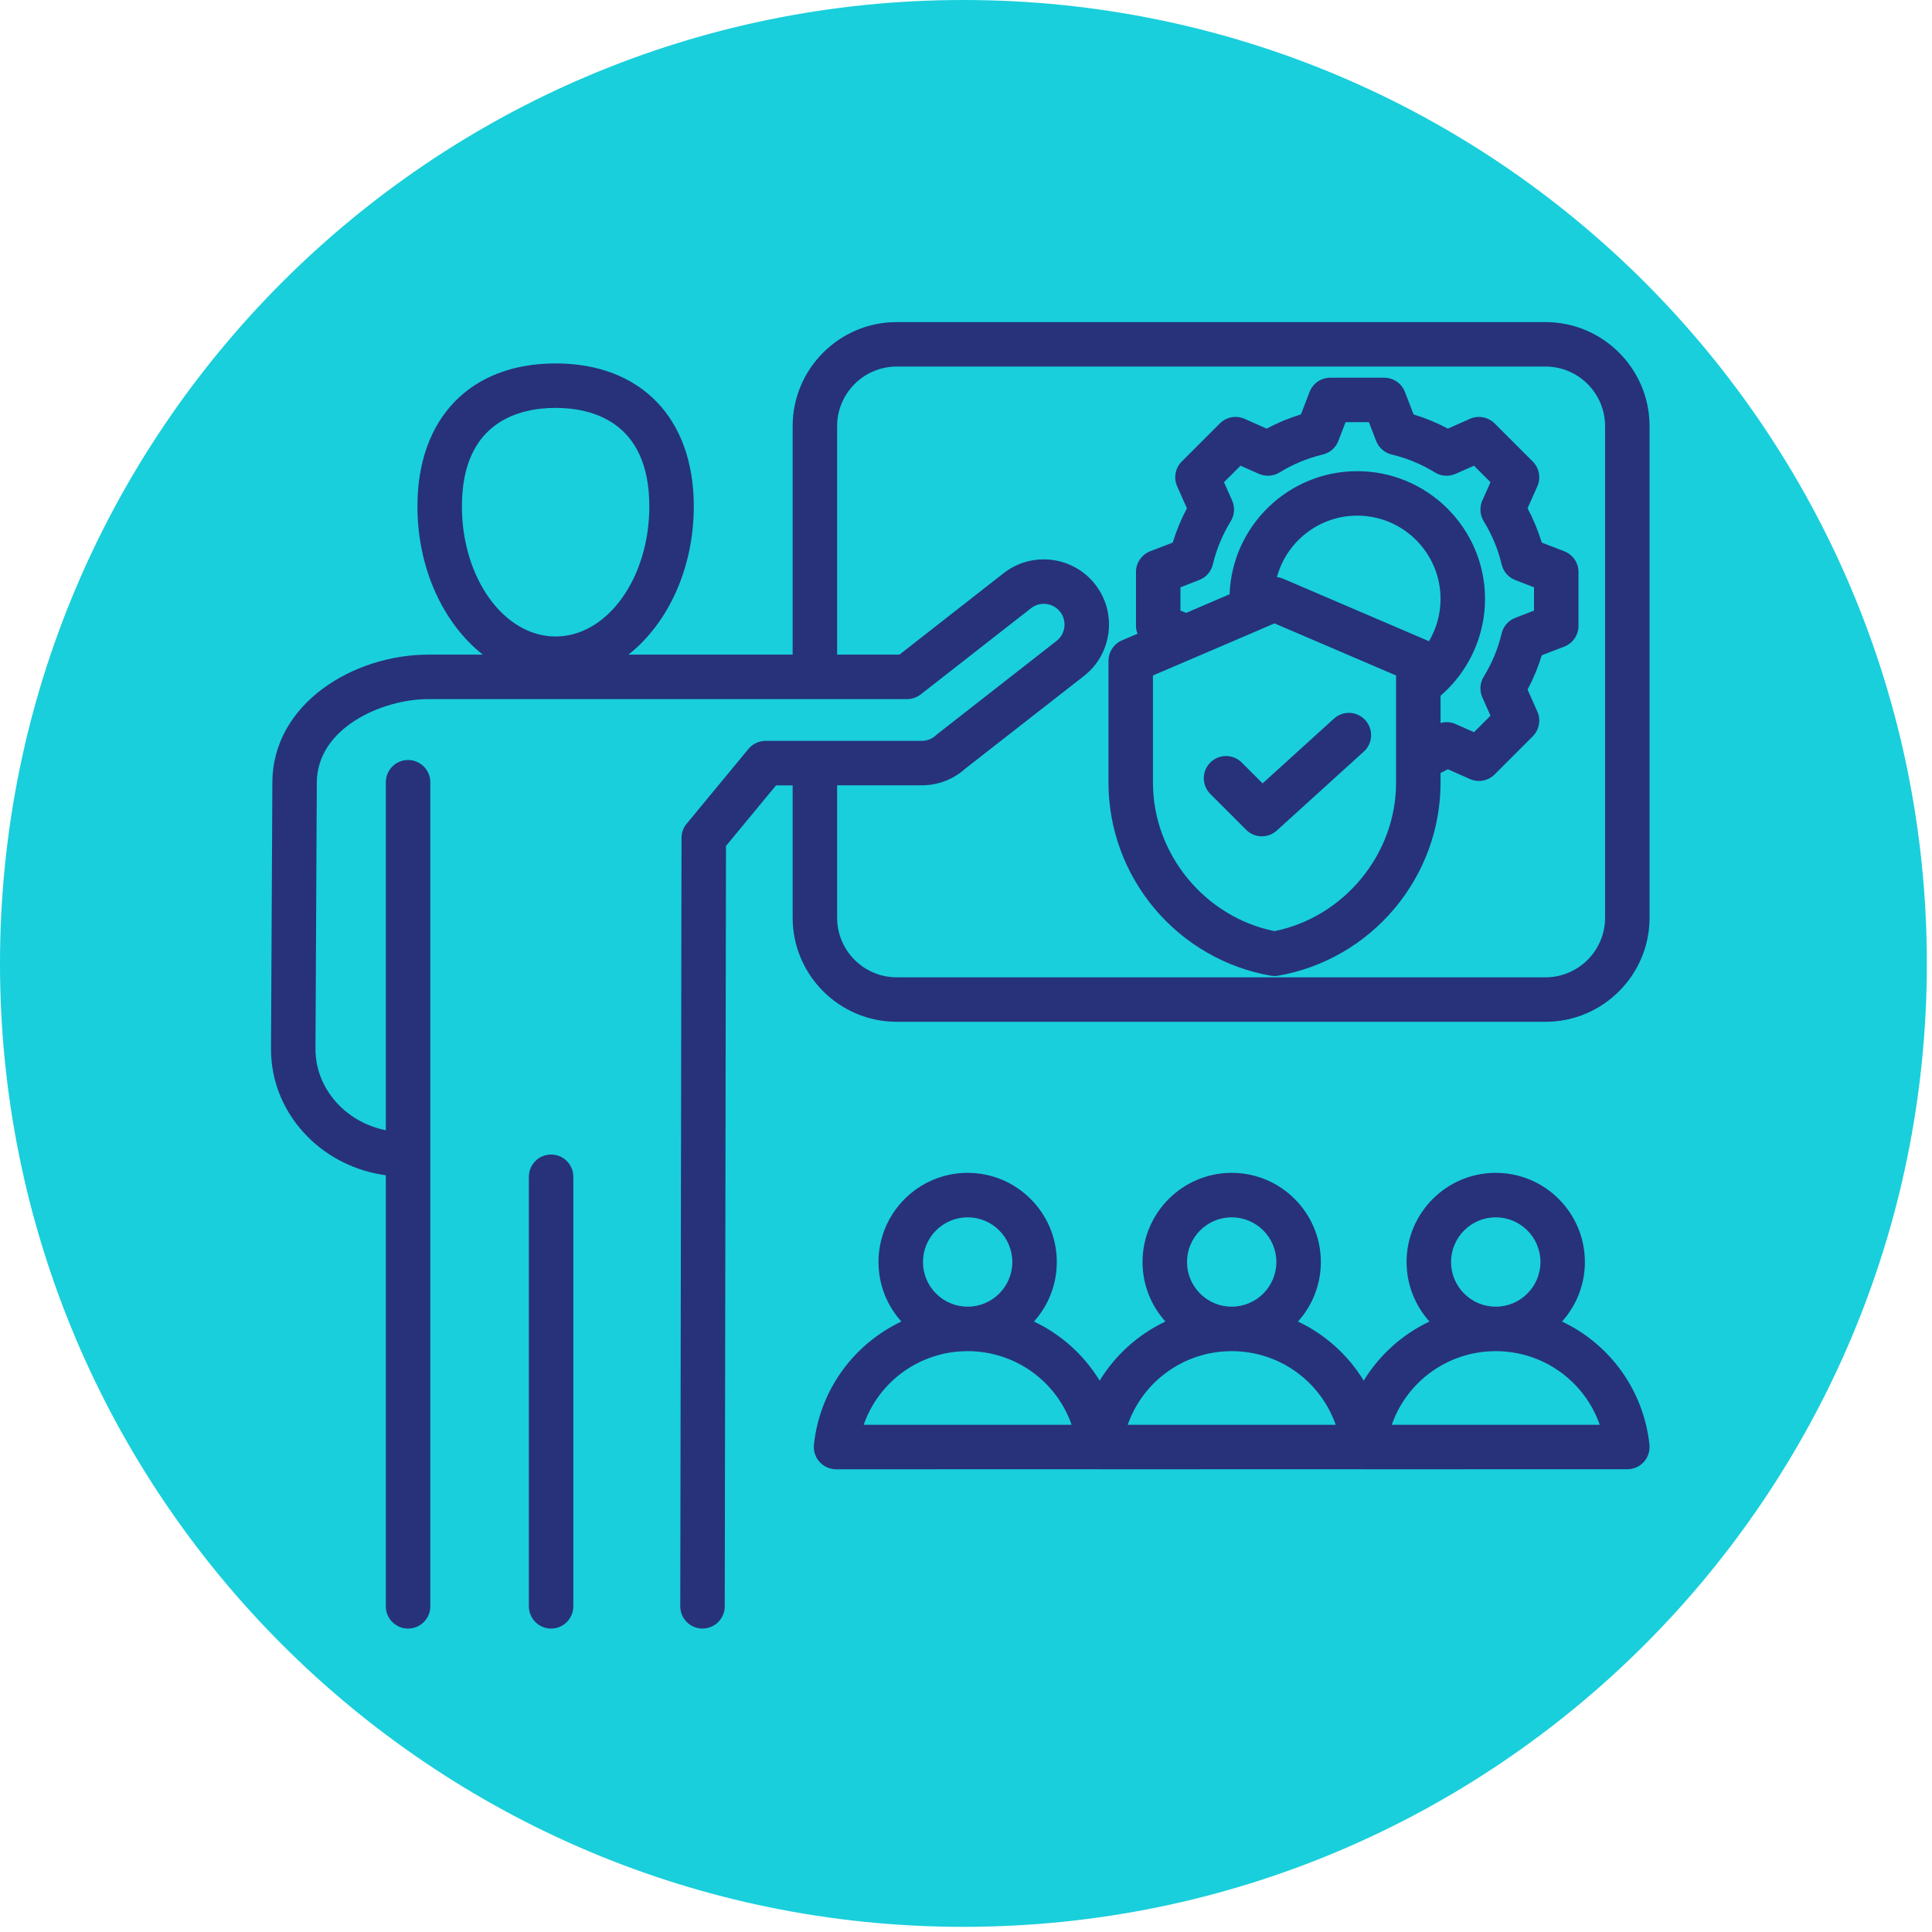
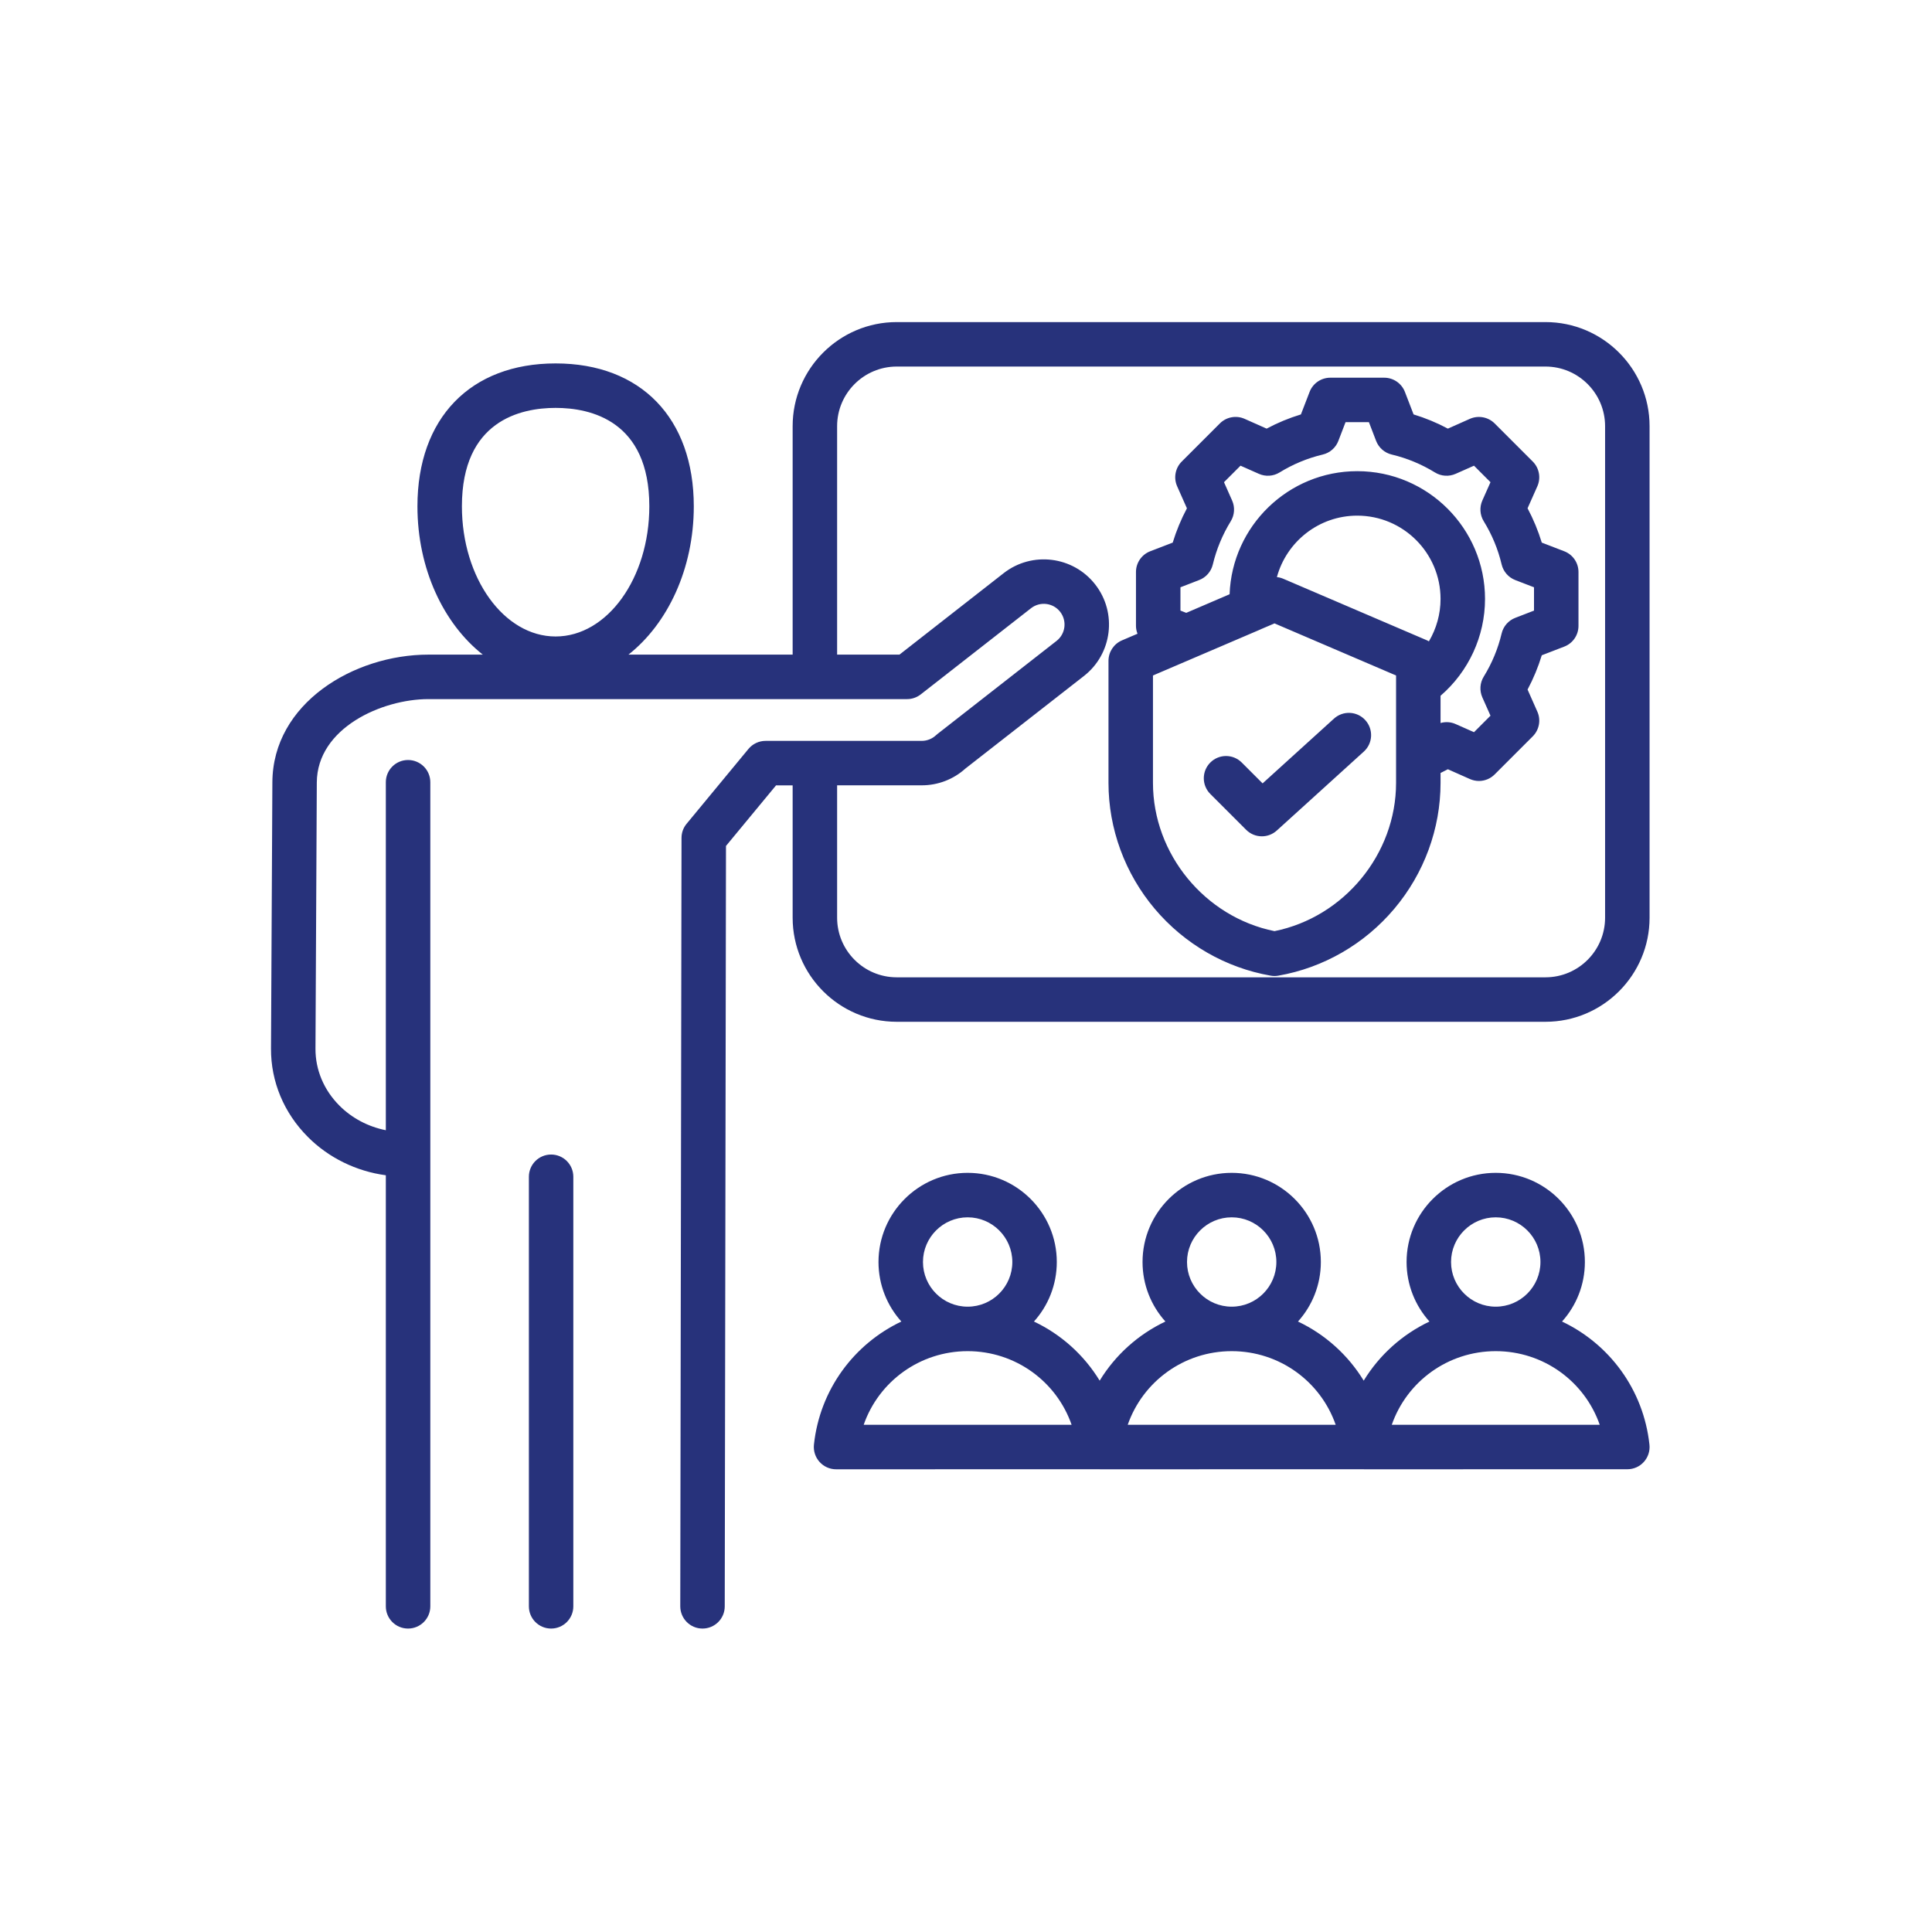
<svg xmlns="http://www.w3.org/2000/svg" width="250" zoomAndPan="magnify" viewBox="0 0 187.5 187.5" height="250" preserveAspectRatio="xMidYMid meet">
  <defs>
    <clipPath id="c4be5e6dac">
-       <path d="M 0 0 L 187 0 L 187 187 L 0 187 Z M 0 0 " clip-rule="nonzero" />
-     </clipPath>
+       </clipPath>
    <clipPath id="10c6fb3479">
      <path d="M 93.5 0 C 41.863 0 0 41.863 0 93.5 C 0 145.141 41.863 187 93.5 187 C 145.141 187 187 145.141 187 93.5 C 187 41.863 145.141 0 93.5 0 Z M 93.5 0 " clip-rule="nonzero" />
    </clipPath>
    <clipPath id="4ce283414c">
-       <path d="M 0 0 L 187 0 L 187 187 L 0 187 Z M 0 0 " clip-rule="nonzero" />
-     </clipPath>
+       </clipPath>
    <clipPath id="337c2111c3">
-       <path d="M 93.5 0 C 41.863 0 0 41.863 0 93.5 C 0 145.141 41.863 187 93.5 187 C 145.141 187 187 145.141 187 93.5 C 187 41.863 145.141 0 93.5 0 Z M 93.5 0 " clip-rule="nonzero" />
-     </clipPath>
+       </clipPath>
    <clipPath id="5bfd4bc1ab">
-       <rect x="0" width="187" y="0" height="187" />
-     </clipPath>
+       </clipPath>
    <clipPath id="4dfa42713c">
      <path d="M 26.273 31.246 L 160.168 31.246 L 160.168 158.406 L 26.273 158.406 Z M 26.273 31.246 " clip-rule="nonzero" />
    </clipPath>
  </defs>
  <g clip-path="url(#c4be5e6dac)">
    <g clip-path="url(#10c6fb3479)">
      <g transform="matrix(1, 0, 0, 1, 0, 0)">
        <g clip-path="url(#5bfd4bc1ab)">
          <g clip-path="url(#4ce283414c)">
            <g clip-path="url(#337c2111c3)">
              <rect x="-41.25" width="270" fill="#19cfdb" height="270" y="-41.25" fill-opacity="1" />
            </g>
          </g>
        </g>
      </g>
    </g>
  </g>
  <g clip-path="url(#4dfa42713c)">
    <path fill="#27327b" d="M 149.988 31.258 L 87.027 31.258 C 81.457 31.258 76.926 35.793 76.926 41.359 L 76.926 63.531 L 60.992 63.531 C 64.793 60.535 67.332 55.207 67.332 49.137 C 67.332 40.586 62.195 35.27 53.922 35.27 C 45.648 35.27 40.512 40.586 40.512 49.137 C 40.512 55.207 43.051 60.535 46.855 63.531 L 41.578 63.531 C 34.324 63.531 26.469 68.266 26.434 75.918 L 26.301 101.766 C 26.285 104.961 27.551 108.008 29.871 110.332 C 31.891 112.367 34.586 113.676 37.445 114.059 L 37.445 155.895 C 37.445 157.086 38.41 158.051 39.602 158.051 C 40.793 158.051 41.762 157.086 41.762 155.895 L 41.762 75.914 C 41.762 74.723 40.793 73.758 39.602 73.758 C 38.41 73.758 37.445 74.723 37.445 75.914 L 37.445 109.688 C 35.734 109.348 34.148 108.516 32.93 107.289 C 31.43 105.781 30.609 103.828 30.617 101.785 L 30.746 75.941 C 30.773 70.66 37.055 67.848 41.578 67.848 L 88.035 67.848 C 88.516 67.848 88.984 67.684 89.363 67.387 L 100.062 59.027 C 100.938 58.344 102.207 58.5 102.887 59.375 C 103.57 60.25 103.414 61.516 102.539 62.199 L 90.973 71.238 C 90.926 71.277 90.879 71.316 90.832 71.359 C 90.457 71.707 89.965 71.902 89.453 71.902 L 74.301 71.902 C 73.656 71.902 73.047 72.188 72.637 72.684 L 66.637 79.945 C 66.316 80.328 66.141 80.816 66.141 81.316 L 66.02 155.891 C 66.02 157.082 66.984 158.051 68.176 158.051 C 68.176 158.051 68.176 158.051 68.18 158.051 C 69.367 158.051 70.336 157.09 70.336 155.898 L 70.457 82.098 L 75.316 76.219 L 76.926 76.219 L 76.926 89.062 C 76.926 94.633 81.457 99.164 87.027 99.164 L 149.988 99.164 C 155.559 99.164 160.09 94.633 160.09 89.062 L 160.09 41.359 C 160.09 35.793 155.559 31.258 149.988 31.258 Z M 44.828 49.137 C 44.828 40.828 50.527 39.586 53.922 39.586 C 57.32 39.586 63.016 40.828 63.016 49.137 C 63.016 56.102 58.938 61.77 53.922 61.77 C 48.906 61.77 44.828 56.102 44.828 49.137 Z M 155.773 89.062 C 155.773 92.254 153.18 94.848 149.988 94.848 L 87.027 94.848 C 83.836 94.848 81.242 92.254 81.242 89.062 L 81.242 76.215 L 89.453 76.215 C 91.027 76.215 92.527 75.641 93.695 74.586 L 105.199 65.602 C 107.949 63.453 108.438 59.469 106.289 56.719 C 104.141 53.969 100.156 53.477 97.406 55.625 L 87.293 63.531 L 81.242 63.531 L 81.242 41.359 C 81.242 38.172 83.836 35.574 87.027 35.574 L 149.988 35.574 C 153.18 35.574 155.773 38.172 155.773 41.359 Z M 55.641 114.203 L 55.641 155.895 C 55.641 157.086 54.676 158.051 53.484 158.051 C 52.293 158.051 51.328 157.086 51.328 155.895 L 51.328 114.203 C 51.328 113.012 52.293 112.047 53.484 112.047 C 54.676 112.047 55.641 113.012 55.641 114.203 Z M 151.809 53.5 L 149.629 52.66 C 149.277 51.508 148.816 50.395 148.25 49.328 L 149.199 47.195 C 149.562 46.379 149.383 45.422 148.754 44.793 L 145.055 41.094 C 144.426 40.465 143.469 40.289 142.652 40.648 L 140.516 41.598 C 139.453 41.031 138.34 40.57 137.188 40.219 L 136.348 38.039 C 136.027 37.203 135.227 36.656 134.336 36.656 L 129.105 36.656 C 128.215 36.656 127.414 37.203 127.094 38.039 L 126.254 40.219 C 125.102 40.57 123.988 41.031 122.926 41.598 L 120.789 40.648 C 119.973 40.285 119.016 40.465 118.387 41.094 L 114.688 44.793 C 114.059 45.422 113.879 46.379 114.242 47.195 L 115.191 49.332 C 114.625 50.395 114.164 51.508 113.812 52.66 L 111.629 53.5 C 110.797 53.82 110.246 54.621 110.246 55.512 L 110.246 60.742 C 110.246 61.008 110.301 61.266 110.395 61.504 L 108.887 62.148 C 108.094 62.488 107.578 63.27 107.578 64.133 L 107.578 75.977 C 107.578 80.426 109.172 84.77 112.066 88.199 C 114.953 91.621 118.949 93.926 123.32 94.688 C 123.441 94.711 123.566 94.723 123.691 94.723 C 123.816 94.723 123.938 94.711 124.062 94.688 C 128.434 93.926 132.43 91.621 135.312 88.199 C 138.207 84.77 139.805 80.426 139.805 75.977 L 139.805 75.016 C 140.043 74.902 140.281 74.781 140.516 74.656 L 142.652 75.605 C 142.934 75.73 143.234 75.793 143.531 75.793 C 144.09 75.793 144.641 75.574 145.055 75.16 L 148.754 71.461 C 149.383 70.832 149.562 69.875 149.199 69.062 L 148.25 66.922 C 148.816 65.859 149.277 64.746 149.629 63.594 L 151.809 62.754 C 152.645 62.434 153.191 61.633 153.191 60.742 L 153.191 55.512 C 153.191 54.621 152.645 53.82 151.809 53.5 Z M 135.488 75.977 C 135.488 82.887 130.441 89.004 123.691 90.367 C 116.938 89.004 111.895 82.887 111.895 75.977 L 111.895 65.555 L 122.348 61.078 C 122.348 61.074 122.352 61.074 122.355 61.07 L 123.691 60.5 L 135.488 65.555 Z M 138.676 62.242 C 138.617 62.211 138.559 62.176 138.496 62.148 L 124.539 56.168 C 124.34 56.082 124.133 56.031 123.922 56.008 C 124.855 52.574 127.996 50.043 131.719 50.043 C 136.18 50.043 139.805 53.668 139.805 58.129 C 139.805 59.594 139.402 61.012 138.676 62.242 Z M 148.879 59.258 L 147.059 59.961 C 146.395 60.215 145.898 60.781 145.734 61.473 C 145.383 62.957 144.797 64.367 143.996 65.668 C 143.621 66.273 143.574 67.023 143.859 67.676 L 144.652 69.457 L 143.051 71.059 L 141.27 70.27 C 140.801 70.059 140.281 70.031 139.805 70.168 L 139.805 67.523 C 142.523 65.18 144.121 61.75 144.121 58.125 C 144.121 51.289 138.559 45.727 131.719 45.727 C 125.035 45.727 119.57 51.047 119.332 57.672 L 115.125 59.477 L 114.562 59.258 L 114.562 56.996 L 116.379 56.293 C 117.043 56.039 117.539 55.473 117.703 54.781 C 118.059 53.297 118.645 51.887 119.445 50.586 C 119.816 49.98 119.867 49.227 119.578 48.578 L 118.789 46.797 L 120.391 45.195 L 122.172 45.984 C 122.82 46.273 123.574 46.227 124.18 45.852 C 125.48 45.051 126.891 44.465 128.375 44.113 C 129.066 43.949 129.633 43.453 129.887 42.789 L 130.586 40.969 L 132.852 40.969 L 133.551 42.789 C 133.809 43.453 134.375 43.949 135.066 44.113 C 136.547 44.465 137.961 45.051 139.262 45.852 C 139.867 46.227 140.617 46.273 141.27 45.984 L 143.051 45.195 L 144.652 46.797 L 143.859 48.578 C 143.574 49.227 143.621 49.98 143.996 50.586 C 144.797 51.887 145.383 53.297 145.734 54.781 C 145.898 55.473 146.395 56.039 147.059 56.297 L 148.875 56.996 L 148.875 59.258 Z M 122.535 76.027 L 129.457 69.746 C 130.34 68.941 131.703 69.008 132.504 69.891 C 133.305 70.773 133.242 72.141 132.359 72.941 L 123.914 80.602 C 123.5 80.977 122.98 81.164 122.465 81.164 C 121.91 81.164 121.359 80.953 120.938 80.531 L 117.461 77.055 C 116.617 76.211 116.617 74.848 117.461 74.004 C 118.305 73.16 119.668 73.16 120.512 74.004 Z M 151.594 128.254 C 152.973 126.723 153.812 124.695 153.812 122.477 C 153.812 117.707 149.934 113.824 145.16 113.824 C 140.391 113.824 136.508 117.707 136.508 122.477 C 136.508 124.695 137.352 126.723 138.73 128.254 C 136.09 129.504 133.867 131.5 132.348 133.992 C 130.828 131.5 128.609 129.504 125.969 128.254 C 127.348 126.723 128.188 124.695 128.188 122.477 C 128.188 117.707 124.309 113.824 119.535 113.824 C 114.766 113.824 110.883 117.707 110.883 122.477 C 110.883 124.695 111.723 126.723 113.102 128.254 C 110.465 129.504 108.242 131.5 106.723 133.992 C 105.203 131.5 102.984 129.504 100.344 128.254 C 101.723 126.723 102.562 124.695 102.562 122.477 C 102.562 117.707 98.68 113.824 93.91 113.824 C 89.141 113.824 85.258 117.707 85.258 122.477 C 85.258 124.695 86.098 126.723 87.477 128.254 C 82.891 130.426 79.566 134.852 78.992 140.203 C 78.93 140.812 79.125 141.422 79.535 141.875 C 79.945 142.332 80.527 142.594 81.141 142.594 L 106.68 142.59 C 106.695 142.59 106.707 142.59 106.719 142.59 C 106.734 142.59 106.75 142.594 106.766 142.594 L 132.309 142.59 C 132.32 142.59 132.332 142.59 132.348 142.59 C 132.359 142.59 132.375 142.594 132.391 142.594 L 157.934 142.59 C 158.547 142.59 159.129 142.332 159.539 141.875 C 159.945 141.422 160.145 140.812 160.078 140.203 C 159.504 134.852 156.18 130.426 151.594 128.254 Z M 89.574 122.477 C 89.574 120.086 91.52 118.141 93.91 118.141 C 96.301 118.141 98.246 120.086 98.246 122.477 C 98.246 124.867 96.305 126.812 93.914 126.812 C 93.914 126.812 93.91 126.812 93.91 126.812 C 93.91 126.812 93.906 126.812 93.906 126.812 C 91.516 126.812 89.574 124.867 89.574 122.477 Z M 83.82 138.277 C 85.281 134.074 89.27 131.133 93.906 131.129 C 93.906 131.129 93.906 131.129 93.91 131.129 C 93.91 131.129 93.914 131.129 93.914 131.129 C 98.551 131.133 102.539 134.074 104 138.277 Z M 115.199 122.477 C 115.199 120.086 117.145 118.141 119.535 118.141 C 121.926 118.141 123.871 120.086 123.871 122.477 C 123.871 124.867 121.93 126.812 119.539 126.812 C 119.539 126.812 119.539 126.812 119.535 126.812 C 119.535 126.812 119.535 126.812 119.531 126.812 C 117.145 126.812 115.199 124.867 115.199 122.477 Z M 109.445 138.277 C 110.91 134.074 114.895 131.133 119.531 131.129 C 119.531 131.129 119.535 131.129 119.535 131.129 C 119.539 131.129 119.539 131.129 119.543 131.129 C 124.18 131.133 128.164 134.074 129.629 138.277 Z M 140.824 122.477 C 140.824 120.086 142.77 118.141 145.16 118.141 C 147.555 118.141 149.5 120.086 149.5 122.477 C 149.5 124.867 147.555 126.812 145.164 126.812 C 145.164 126.812 145.164 126.812 145.16 126.812 C 145.16 126.812 145.16 126.812 145.156 126.812 C 142.77 126.812 140.824 124.867 140.824 122.477 Z M 135.07 138.277 C 136.535 134.074 140.52 131.133 145.156 131.129 C 145.156 131.129 145.16 131.129 145.16 131.129 C 145.164 131.129 145.164 131.129 145.168 131.129 C 149.805 131.133 153.789 134.074 155.254 138.277 Z M 135.07 138.277 " fill-opacity="1" fill-rule="nonzero" />
  </g>
</svg>